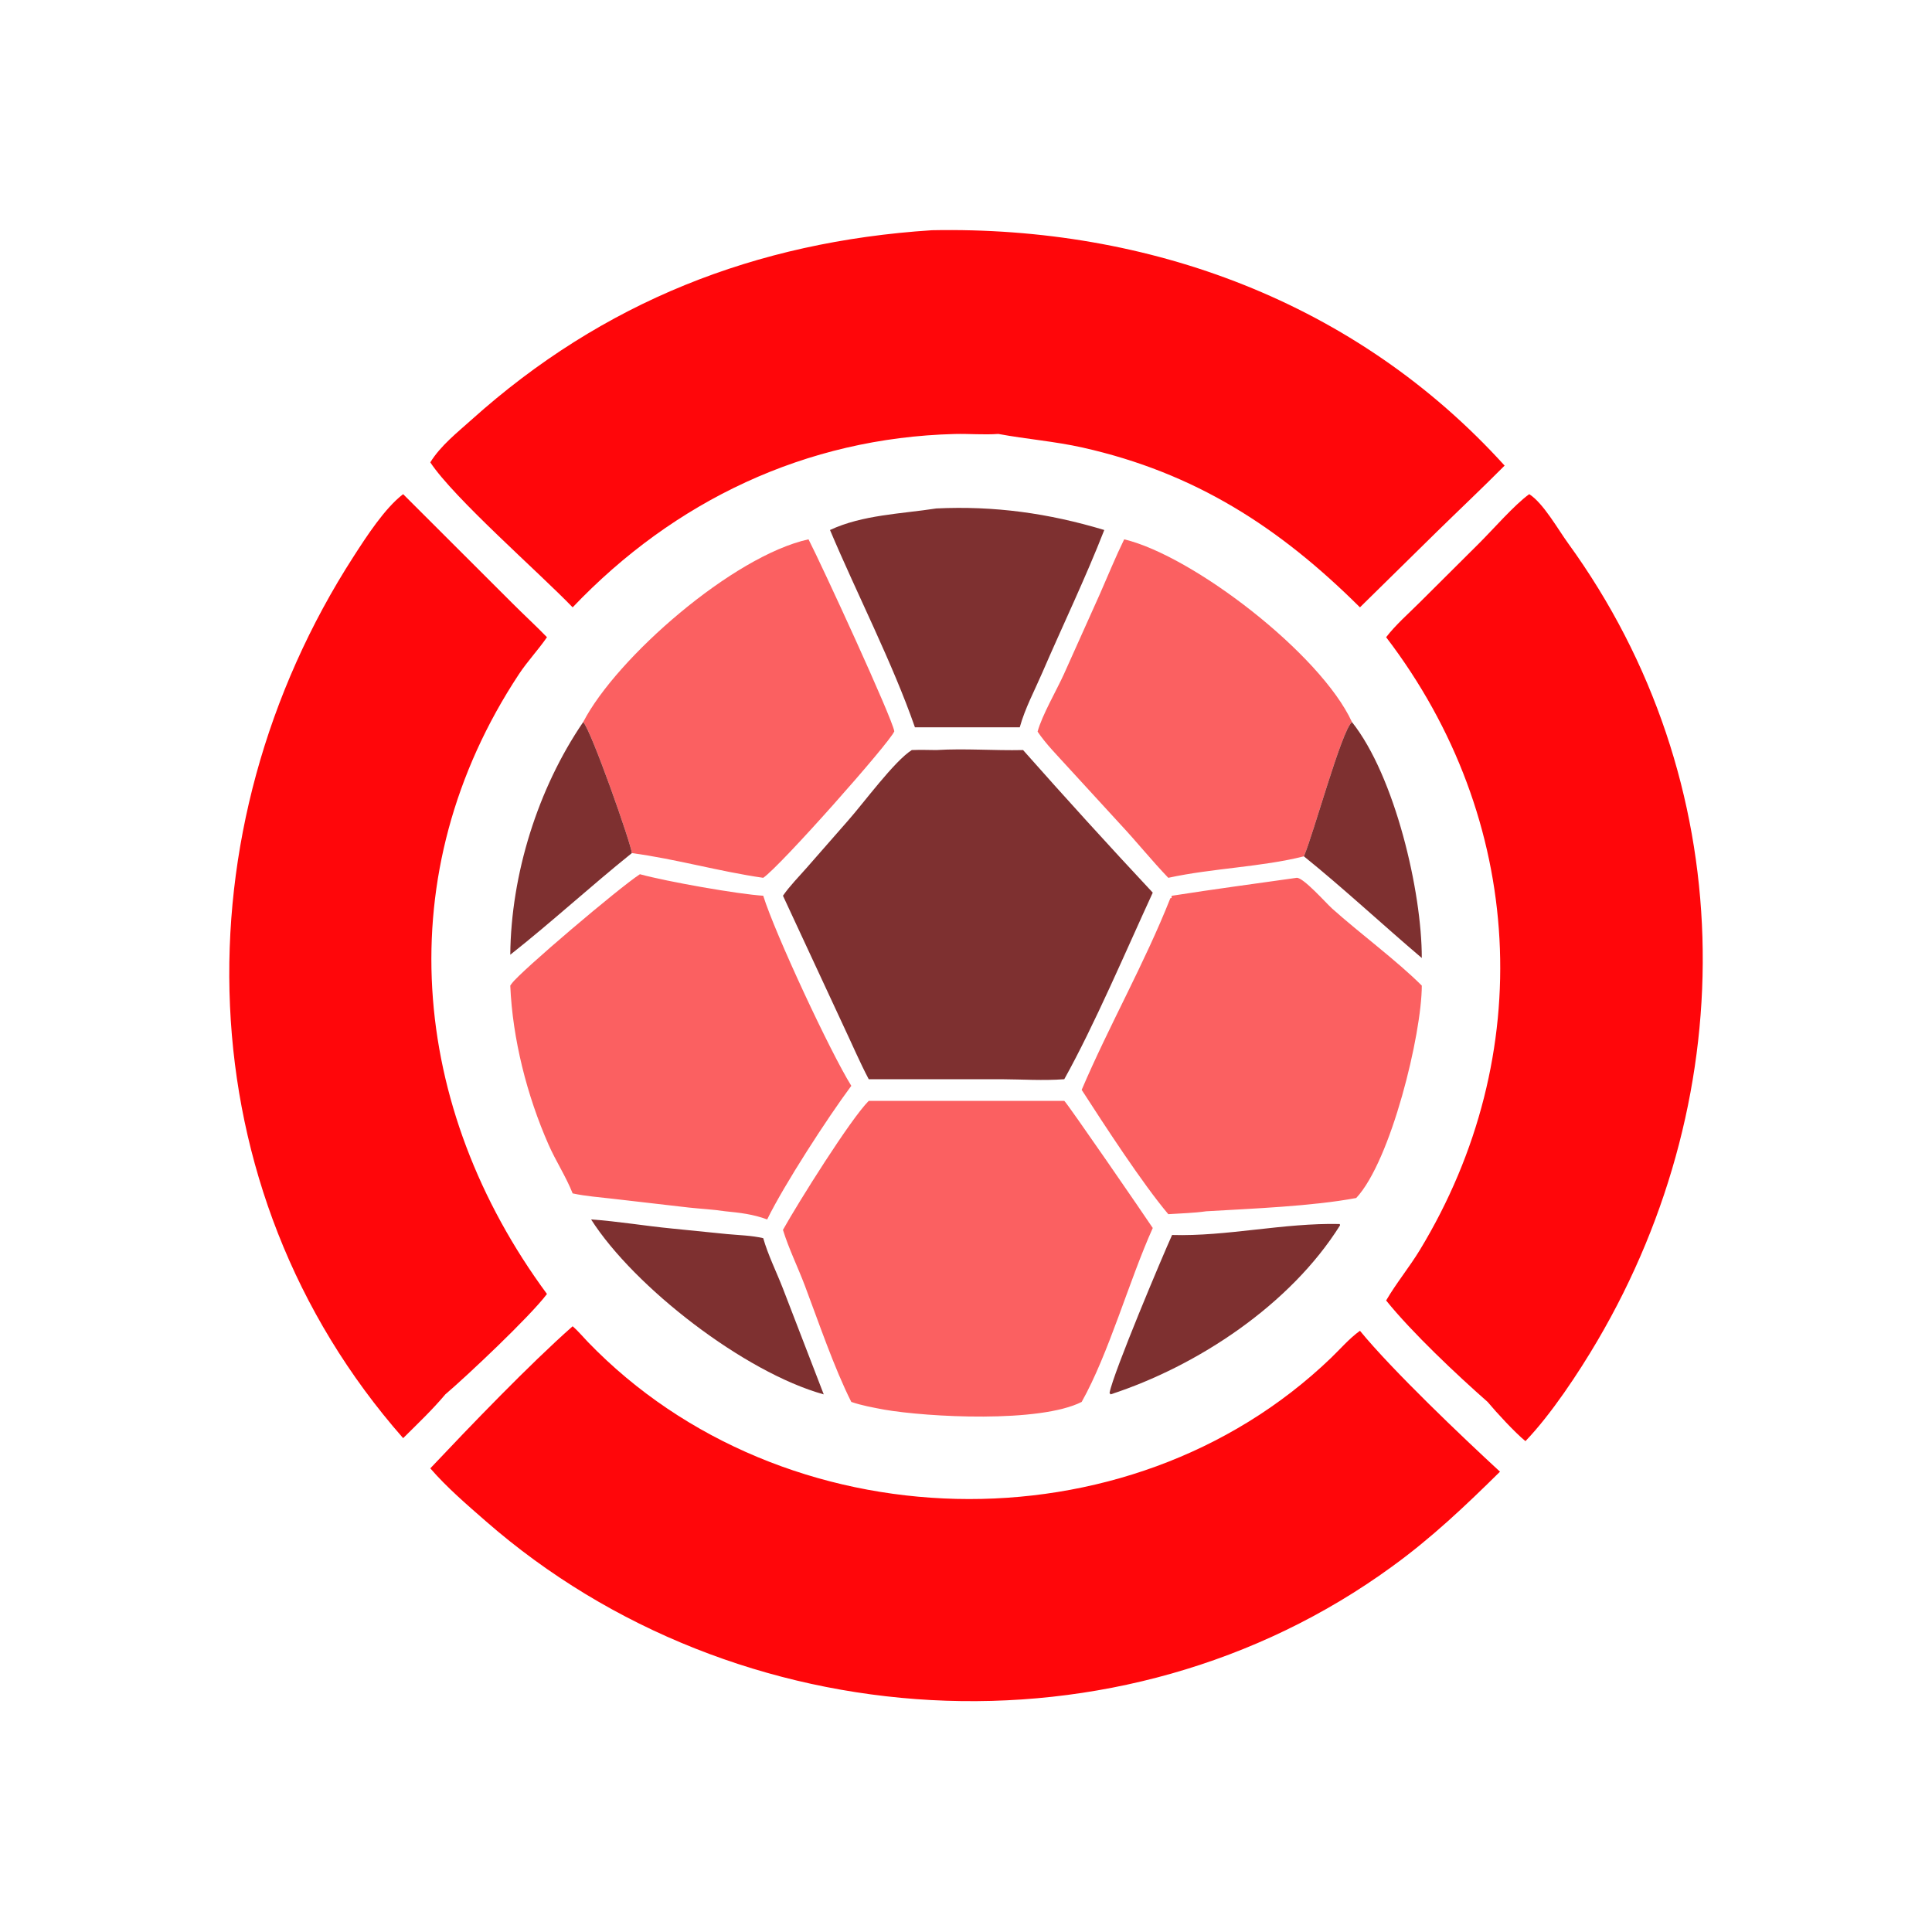
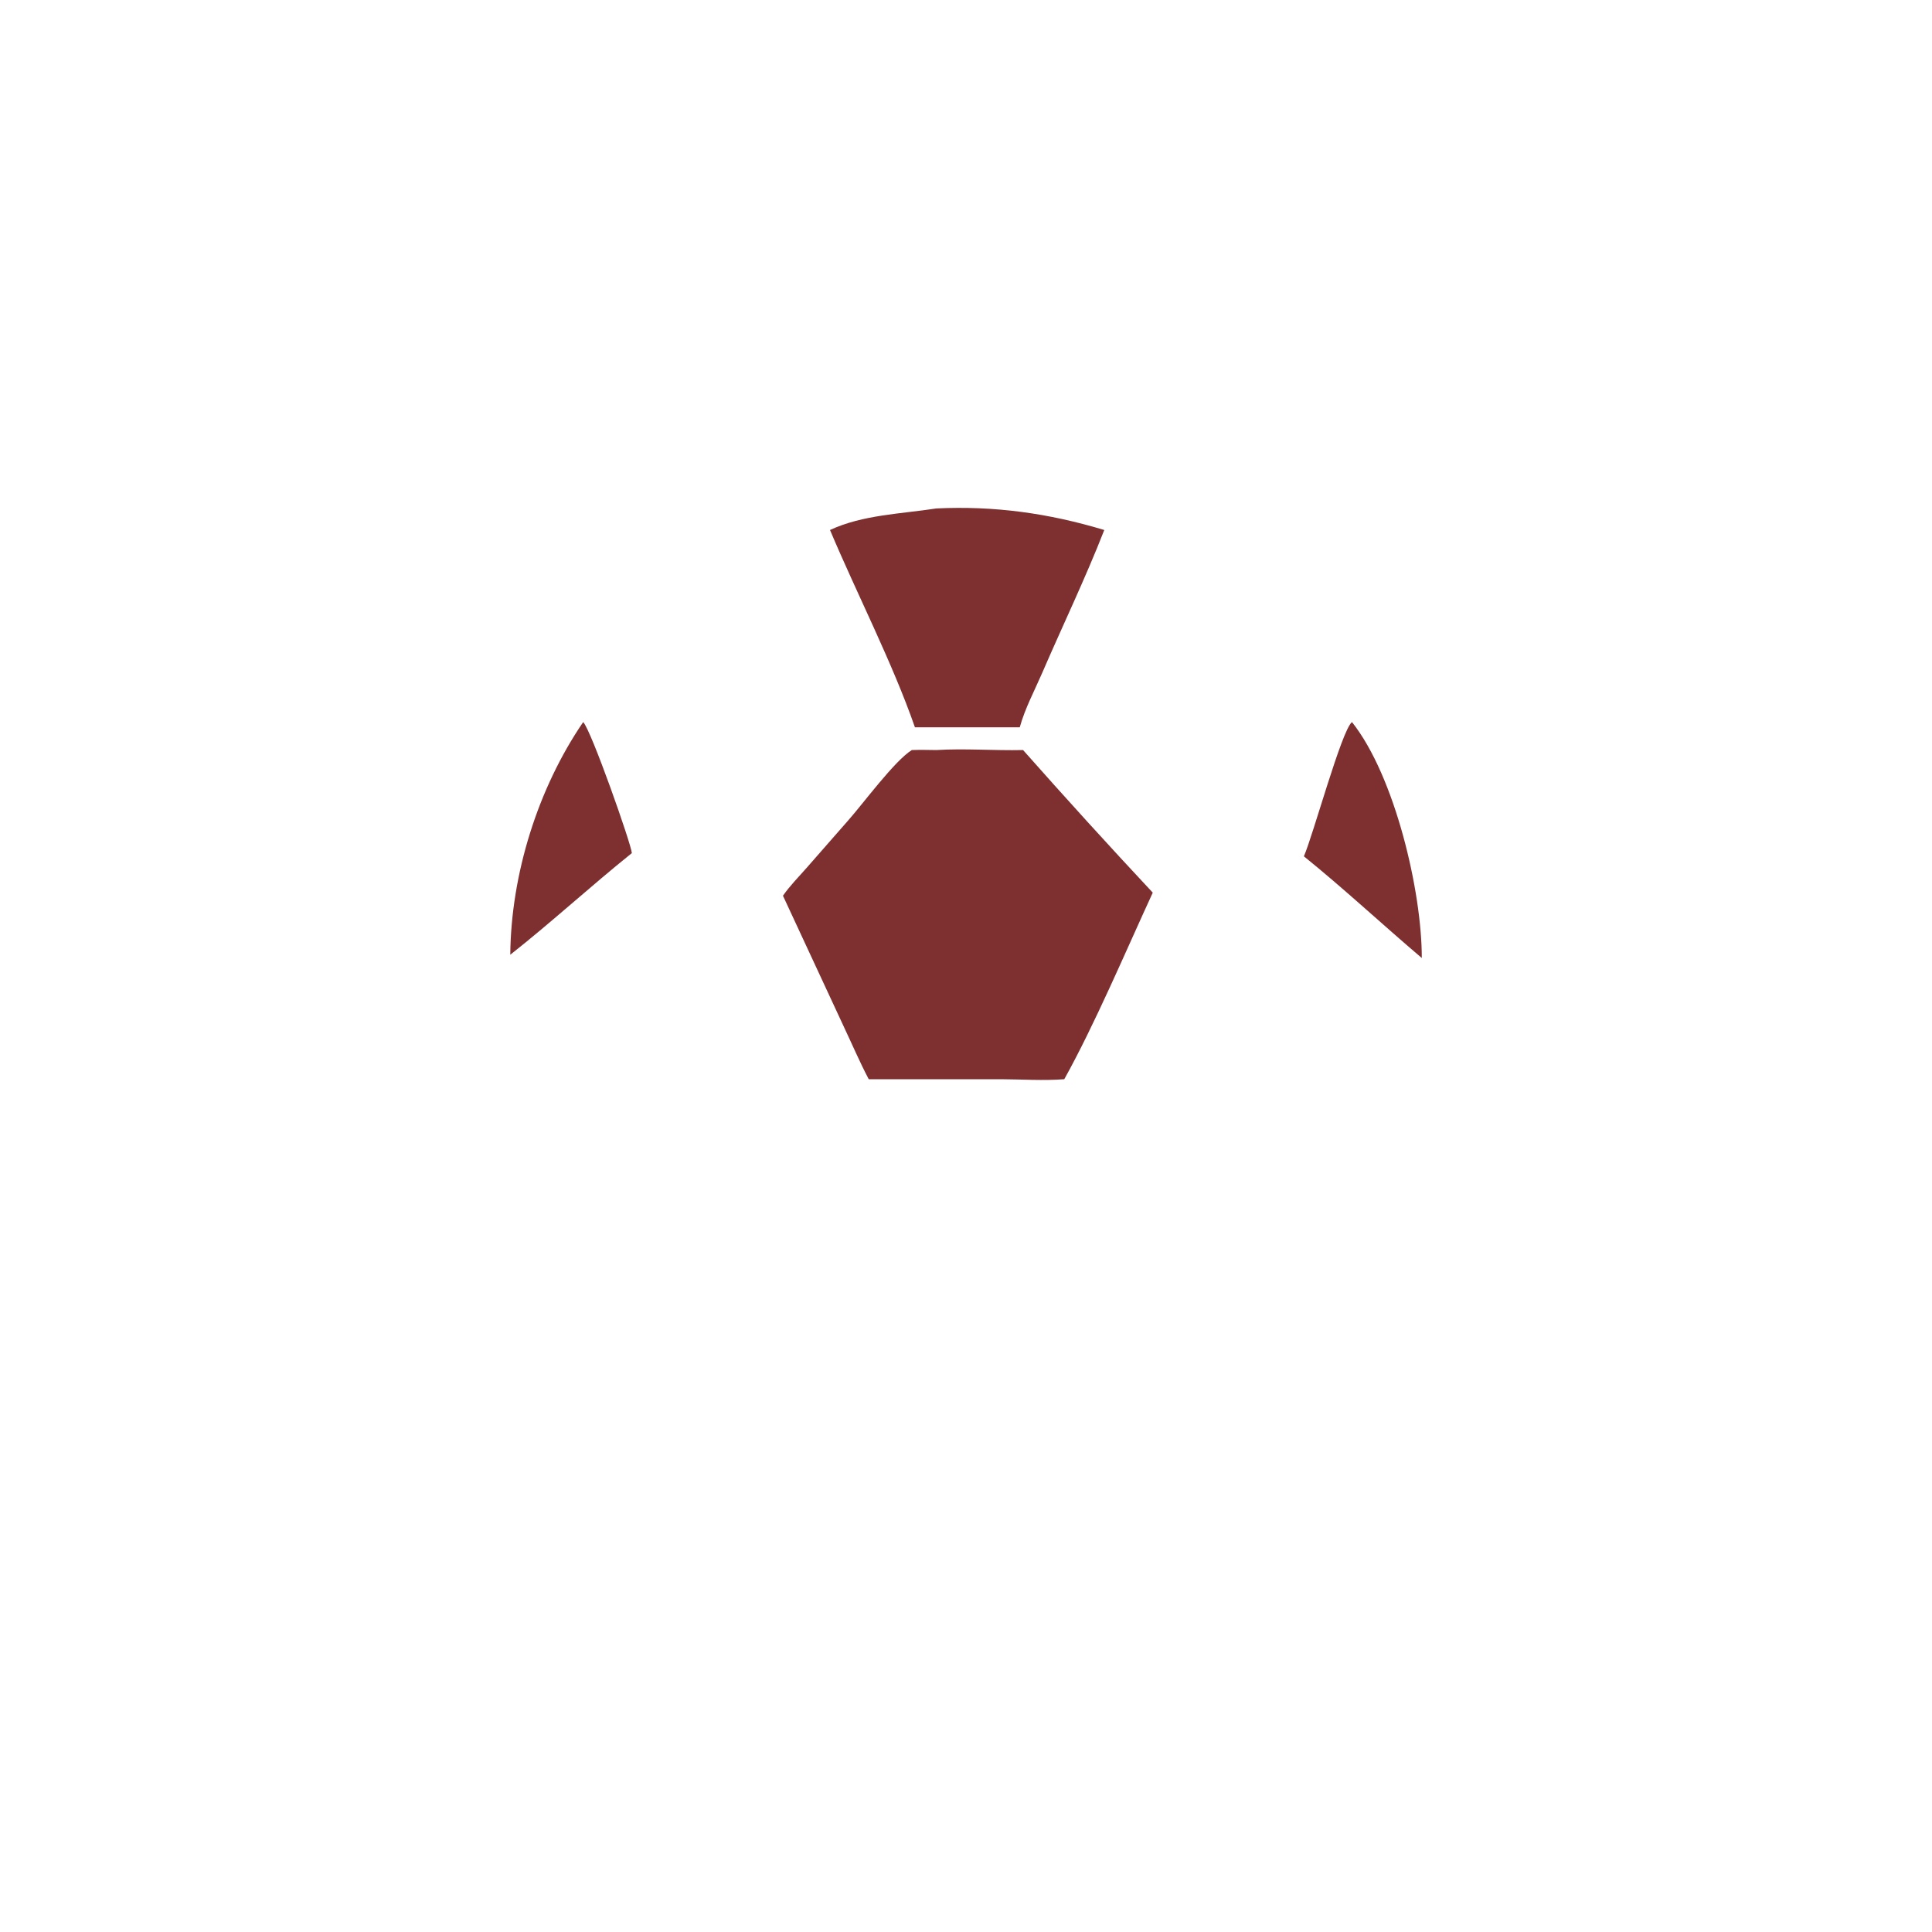
<svg xmlns="http://www.w3.org/2000/svg" width="1024" height="1024">
-   <path fill="#FF060A" d="M228.068 245.06c5.432-8.832 14.294-15.804 21.926-22.65 69.452-62.312 150.422-94.323 243.938-100.383 115.048-2.264 224.942 38.018 303.548 124.753-11.714 11.794-23.844 23.232-35.73 34.862l-40.95 40.262c-42.74-42.504-87.434-71.308-146.924-84.674-14.84-3.332-29.858-4.468-44.752-7.238-7.67.558-15.432-.166-23.13.032-78.834 2.024-148.704 35.402-202.48 91.88-17.87-18.54-62.81-57.764-75.446-76.844zm-14.392 517.19C97.279 629.922 94.063 439.59 187.53 294.762c6.725-10.42 16.452-25.474 26.146-32.844l57.862 57.782c6.054 6.082 12.396 11.874 18.368 18.034-4.624 6.74-10.316 12.708-14.872 19.61-69.542 105.374-57.912 229.826 14.872 328.496-9.096 12.08-42.684 43.696-53.878 53.212-6.84 8.144-14.796 15.704-22.352 23.198zm521.008-424.516c5.136-6.68 11.872-12.52 17.836-18.476l31.274-31.134c7.45-7.39 18.844-20.54 26.742-26.206 7.46 4.748 15.206 18.604 20.558 25.978 91.28 125.804 93.46 290.1 15.596 422.704-10.004 17.038-24.63 39.14-38.174 53.238-5.622-4.612-15.292-15.1-20.044-20.792-16.26-14.314-40.084-36.728-53.788-53.76 5.35-9.208 12.342-17.65 17.904-26.826 62.522-103.132 55.872-228.168-17.904-324.726z" />
  <path fill="#7E3030" d="M439.92 280.914c17.272-8.084 37.778-8.54 56.33-11.422 30.774-1.49 59.662 2.552 89.042 11.422-9.978 25.548-22.026 50.552-32.918 75.77-4.126 9.548-9.088 18.738-11.88 28.798H484.93c-11.844-34.062-30.832-70.904-45.01-104.568z" />
-   <path fill="#FB6061" d="M309.1 382.714c17.534-33.972 79.336-88.066 119.426-96.862 6.952 13.48 44.484 94.92 45.474 101.774-2.422 6.026-60.478 71.582-69.476 77.634-23.37-3.352-46.29-9.984-69.626-13.098-.326-4.752-21.586-65.232-25.798-69.448zm407.478 0c-5.496 4.328-20.514 59.746-25.492 71.152-22.178 5.658-48.52 6.284-71.868 11.394-8.724-9.092-16.726-19.062-25.362-28.308L565.834 406.4c-5.404-5.994-11.374-11.926-15.888-18.618 2.294-8.586 10.108-21.968 13.992-30.56l19.07-42.492c4.238-9.622 8.216-19.44 12.836-28.878 36.582 8.768 104.144 60.78 120.734 96.862z" />
  <path fill="#7E3030" d="M691.086 453.866c4.978-11.406 19.996-66.824 25.492-71.152 22.784 28.698 37.048 89.904 37.002 125.05-20.552-17.452-41.778-37.192-62.494-53.898zm-420.63 52.164c.382-42.594 14.614-88.13 38.644-123.316 4.212 4.216 25.472 64.696 25.798 69.448-21.824 17.516-42.456 36.528-64.442 53.868zm212.82-108.486c4.324-.172 8.65-.062 12.974 0 15.242-.93 30.712.352 46 0 22.186 25.068 45.828 51.084 68.74 75.576-13.932 30.214-30.938 70.246-46.906 98.89-11.024.838-22.276.064-33.334 0h-70.298c-4.782-9.082-8.852-18.626-13.244-27.91l-32.224-69.344c3.718-5.332 8.328-9.96 12.606-14.838l21.87-24.962c8.142-9.158 24.564-31.594 33.816-37.412z" />
-   <path fill="#FB6061" d="M270.456 522.39c.102-.146.202-.294.306-.44l.528-.724c4.558-6.32 56.702-50.612 67.88-57.87 14.444 3.944 52.126 10.596 65.354 11.4 6.356 20.316 35.532 82.812 46.684 100.752-12.594 16.912-35.682 52.572-44.59 70.822-7.42-2.76-14.36-3.554-22.204-4.33-6.376-.972-12.972-1.29-19.396-1.984l-40.25-4.65c-7.05-.836-14.32-1.336-21.254-2.842-3.514-8.89-8.89-17.05-12.76-25.822-11.422-25.896-19.102-56.012-20.298-84.312zm350.774-47.634c21.94-3.434 44.042-6.394 66.038-9.496 3.486-.296 15.648 13.484 18.786 16.296 14.548 13.034 34.364 27.666 47.526 40.834-.014 25.642-16.306 92.814-34.752 112.574-23.4 4.398-55.596 5.632-79.492 7.036-6.584.952-13.47 1.084-20.118 1.54-13.886-16.484-33.744-47.07-45.908-65.898 14.624-34.262 33.264-66.874 46.992-101.552l.686-.186-.1-.816.342-.332zM460.452 583.48h103.632c1.15.59 42.78 61.132 46.906 67.384-12.734 28.36-23.204 66.388-37.68 92.182-22.188 11.246-81.444 8.116-104.912 4.052-5.77-1.112-11.626-2.13-17.19-4.052-8.97-17.71-17.498-42.772-24.552-61.466-3.748-9.928-8.534-19.584-11.672-29.72 8.278-14.812 35.812-58.714 45.468-68.38z" />
-   <path fill="#7E3030" d="M436.6 739.052c-42.072-11.652-100.522-56.948-123.306-92.722 14.328.988 28.586 3.444 42.892 4.818l29.062 2.928c6.3.596 13.128.732 19.276 2.182 2.53 8.892 7.002 17.846 10.372 26.51l21.704 56.284zm184.63-84.482c28.964.858 59.086-6.478 88.766-5.822.204.128.196.438.278.664-26.332 42.066-75.476 74.582-121.648 89.64l-.542-.796c1.958-10.654 28.328-73.086 33.146-83.686z" />
-   <path fill="#FF060A" d="M228.068 778.256c21.138-22.378 52.454-55.03 75.446-75.316 2.864 2.478 5.476 5.64 8.124 8.382 103.196 106.862 286.004 111.95 393.71 8.52 5.09-4.886 9.71-10.344 15.452-14.502 17.25 21.05 54.352 56.37 74.226 74.682-18.224 18.002-36.482 35.31-57.282 50.334-143.638 104.658-347.424 91.968-480.304-24.138-10.072-8.8-20.606-17.826-29.372-27.962z" />
</svg>